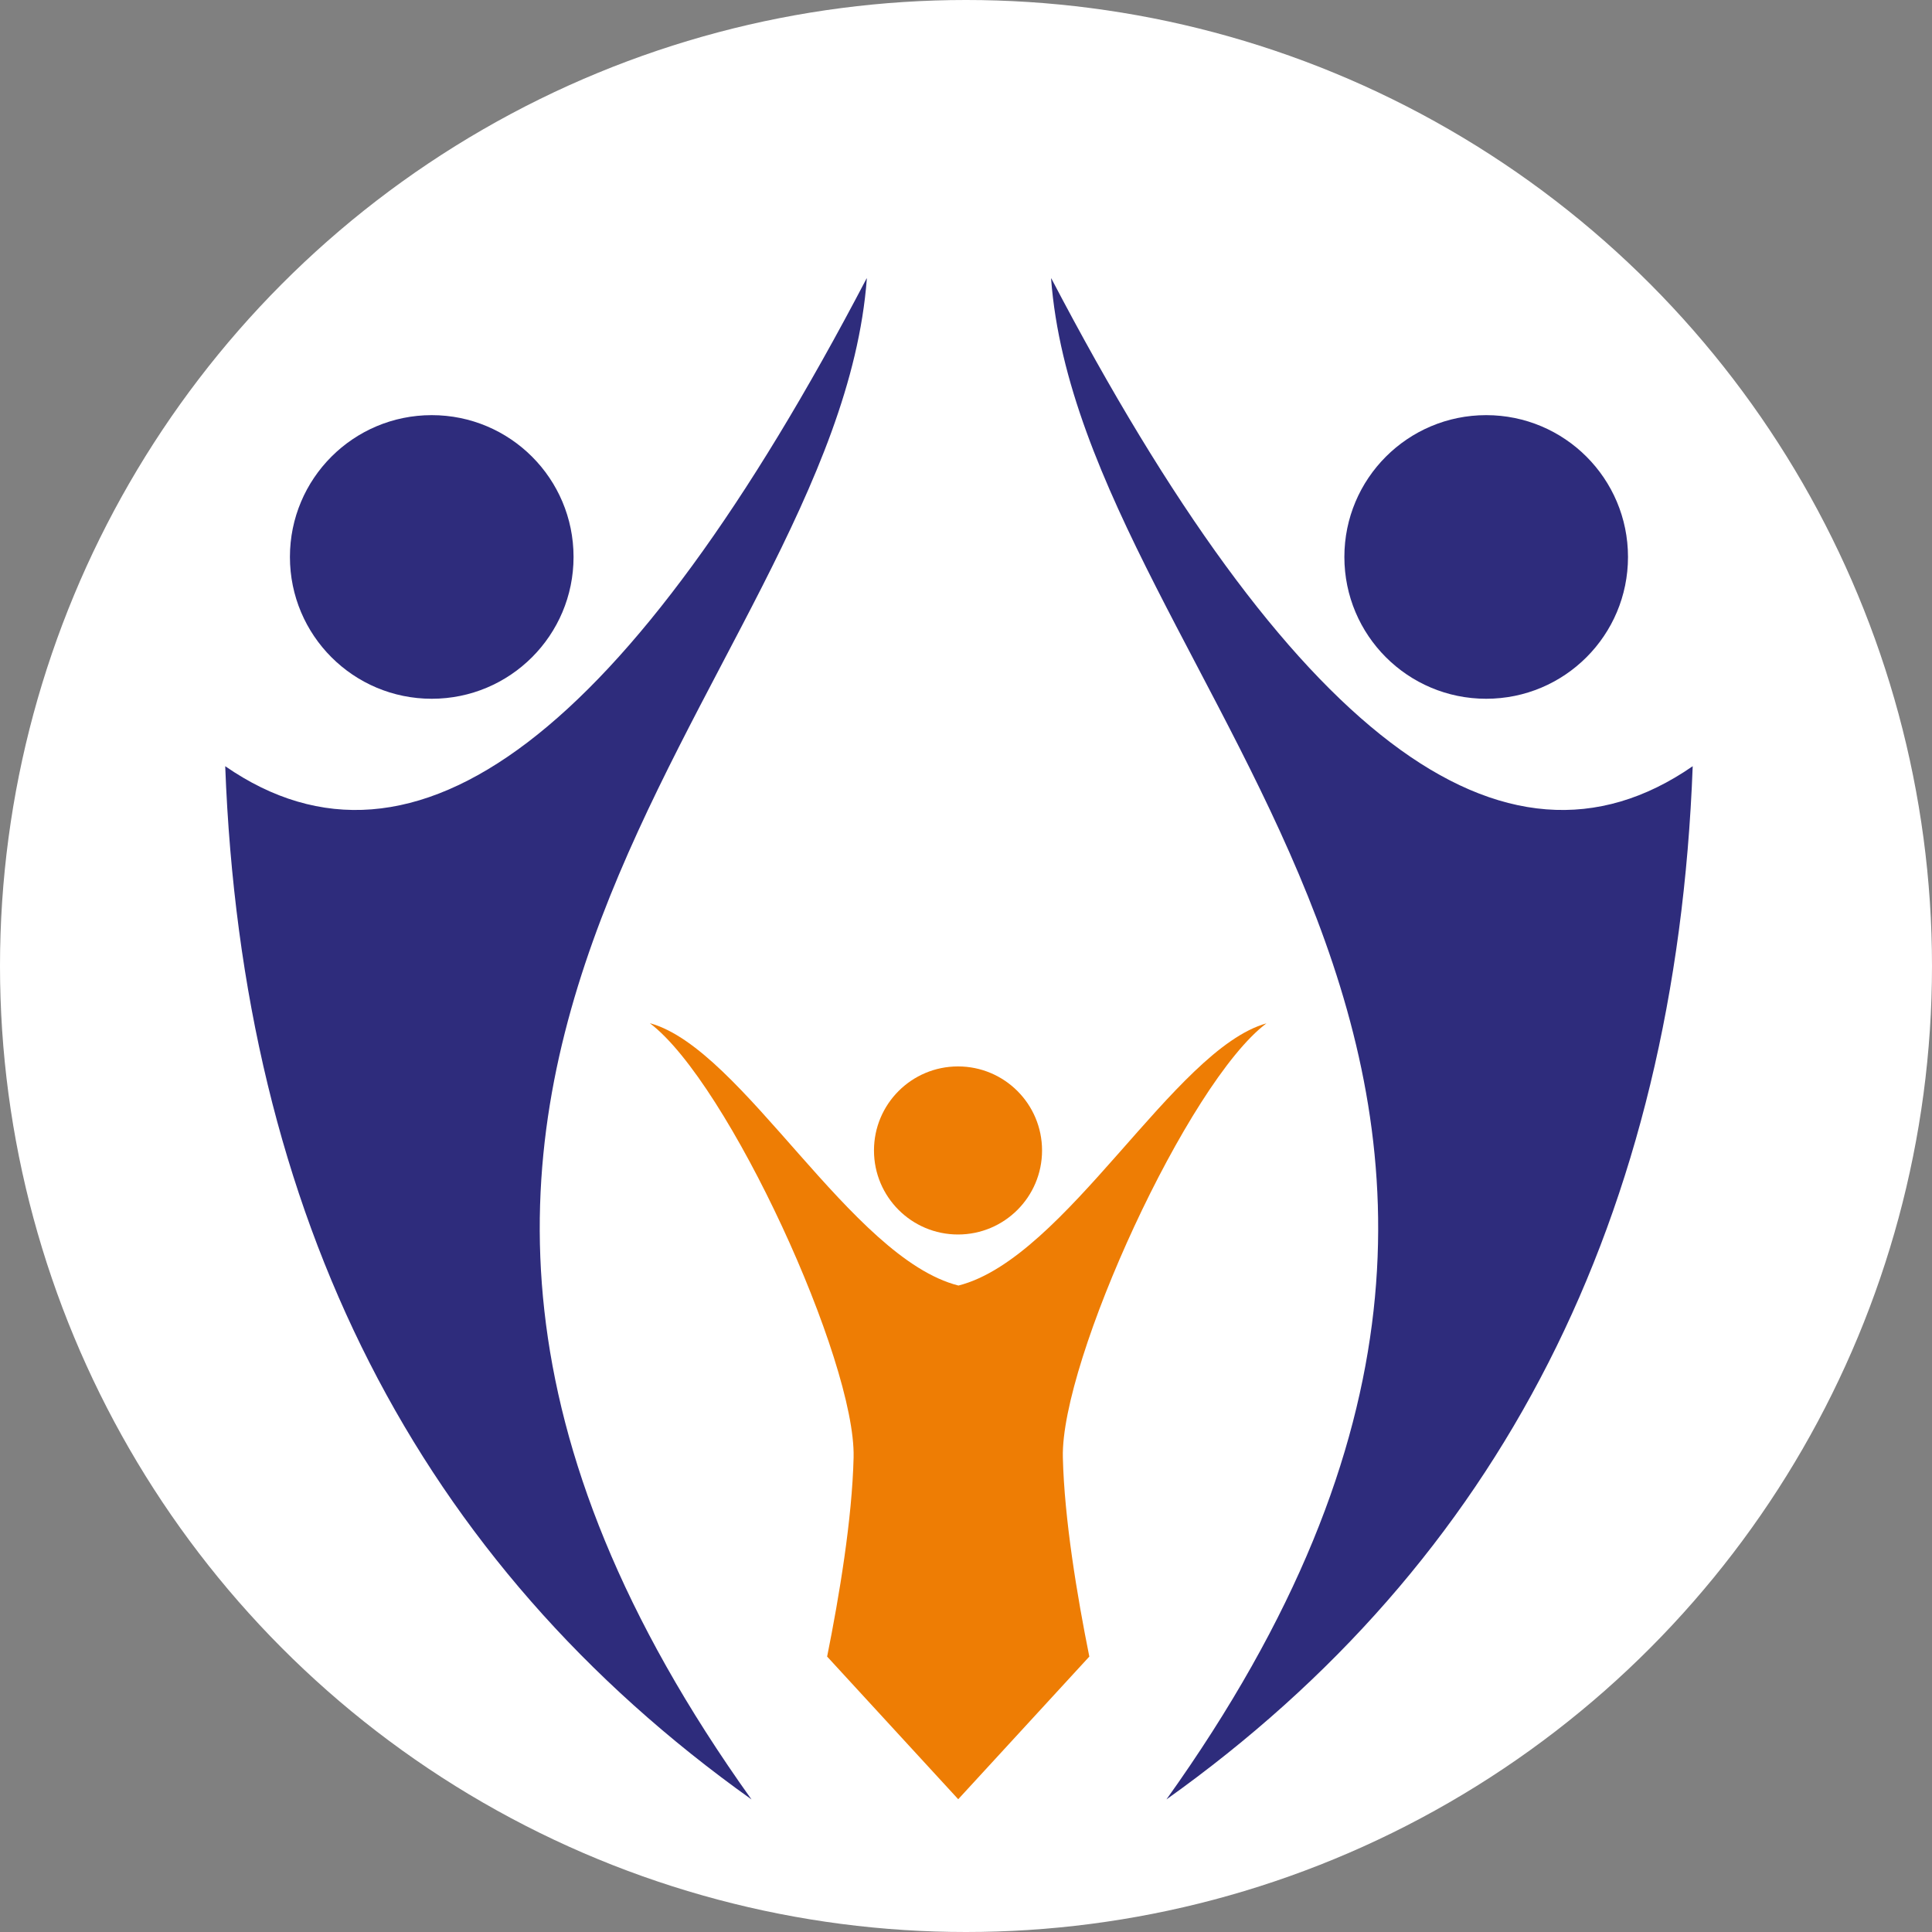
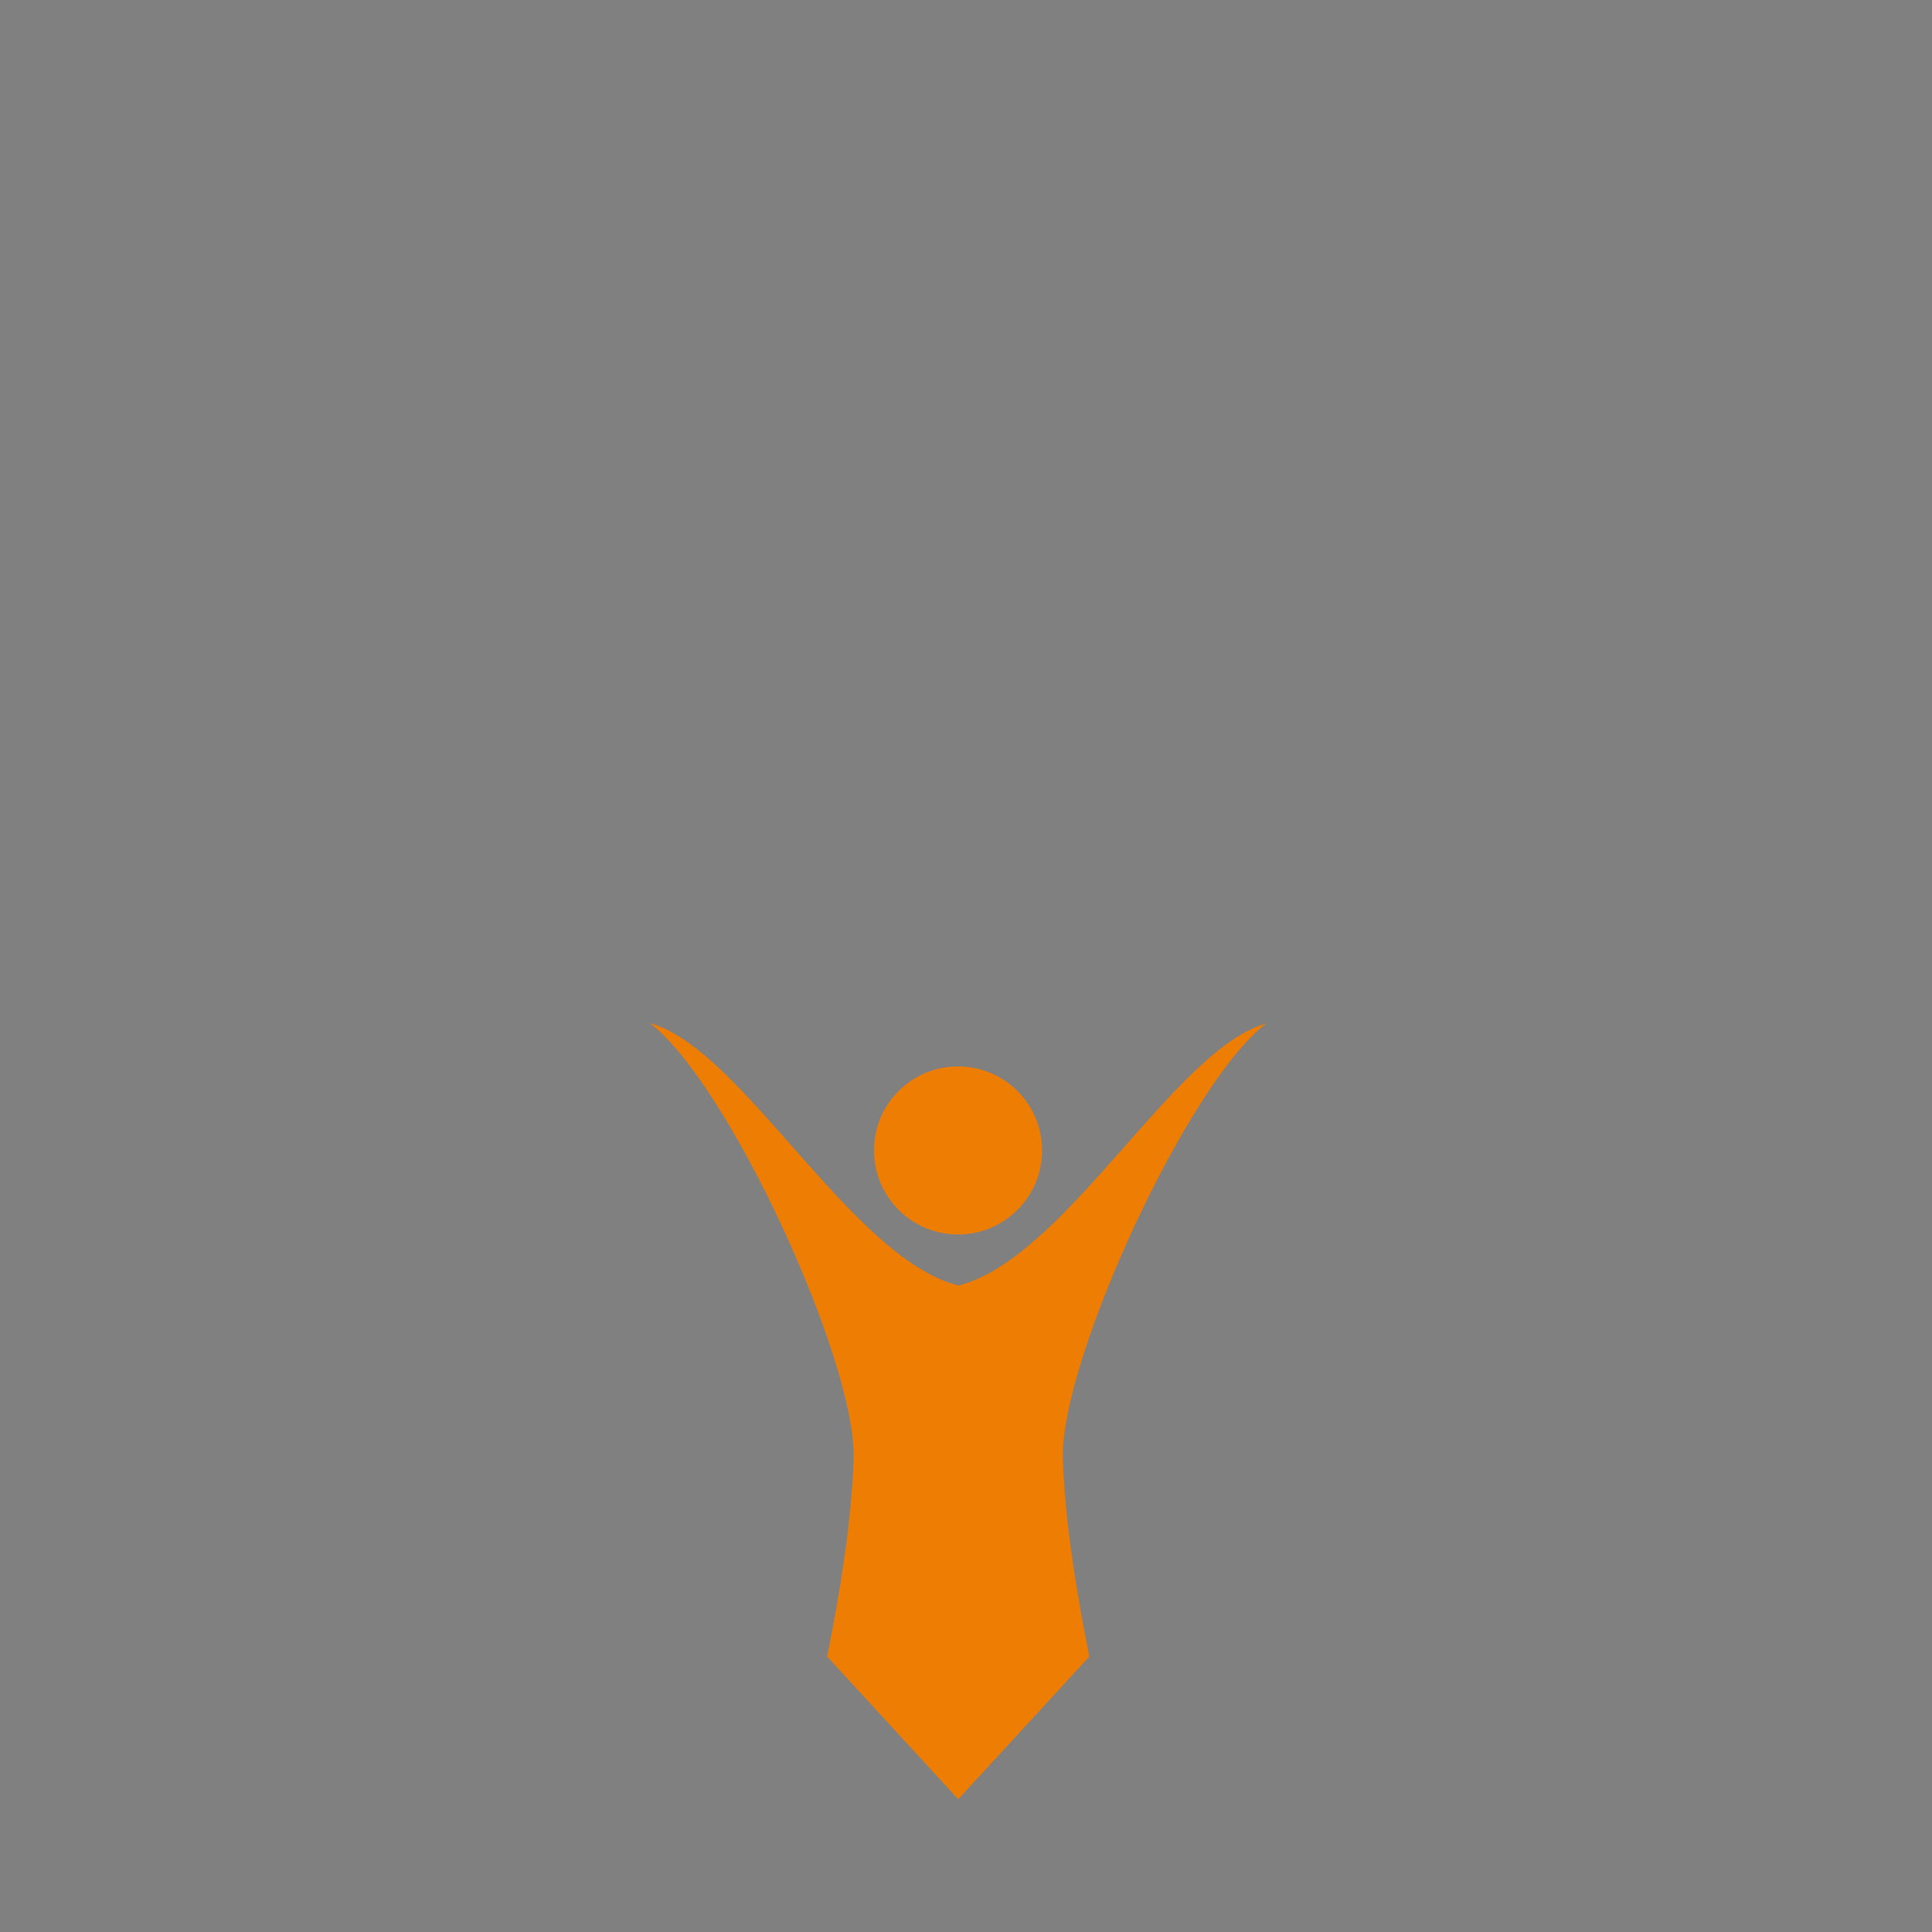
<svg xmlns="http://www.w3.org/2000/svg" id="Capa_2" data-name="Capa 2" viewBox="0 0 91.96 91.96">
  <rect x="0" y="0" width="91.96" height="91.96" fill="#808080" stroke="none" />
  <defs>
    <style>
      .cls-1 {
        fill: #fff;
      }

      .cls-1, .cls-2, .cls-3 {
        stroke-width: 0px;
      }

      .cls-2 {
        fill: #ee7d04;
      }

      .cls-2, .cls-3 {
        fill-rule: evenodd;
      }

      .cls-3 {
        fill: #2e2c7c;
      }
    </style>
  </defs>
  <g id="Capa_1-2" data-name="Capa 1">
    <g>
-       <circle class="cls-1" cx="45.98" cy="45.98" r="45.98" />
      <g>
-         <path class="cls-3" d="M50.04,13.25c11.35,21.71,21.52,29.45,30.53,23.22-.81,21.47-9.16,37.86-25.05,49.18,24.91-34.85-4.01-52.83-5.49-72.39" />
-         <path class="cls-3" d="M70.74,33.26c-3.73,0-6.75-3.02-6.75-6.75s3.02-6.75,6.75-6.75,6.75,3.02,6.75,6.75-3.02,6.75-6.75,6.75" />
-         <path class="cls-3" d="M41.25,13.25c-11.35,21.71-21.52,29.45-30.53,23.22.81,21.47,9.16,37.86,25.05,49.18-24.91-34.85,4.01-52.83,5.49-72.39" />
-         <path class="cls-3" d="M20.55,33.26c3.73,0,6.75-3.02,6.75-6.75s-3.02-6.75-6.75-6.75-6.75,3.02-6.75,6.75,3.02,6.75,6.75,6.75" />
        <path class="cls-2" d="M30.94,48.71c3.73,2.82,9.8,16.07,9.69,20.66-.07,2.93-.68,6.59-1.26,9.48l6.24,6.79,6.24-6.79c-.58-2.88-1.19-6.55-1.26-9.48-.11-4.59,5.95-17.85,9.69-20.66-4.4,1.23-9.54,11.18-14.66,12.48-5.12-1.3-10.26-11.25-14.66-12.48" />
        <path class="cls-2" d="M45.6,50.76c2.21,0,4,1.79,4,4s-1.79,4-4,4-4-1.79-4-4,1.79-4,4-4" />
      </g>
    </g>
  </g>
</svg>